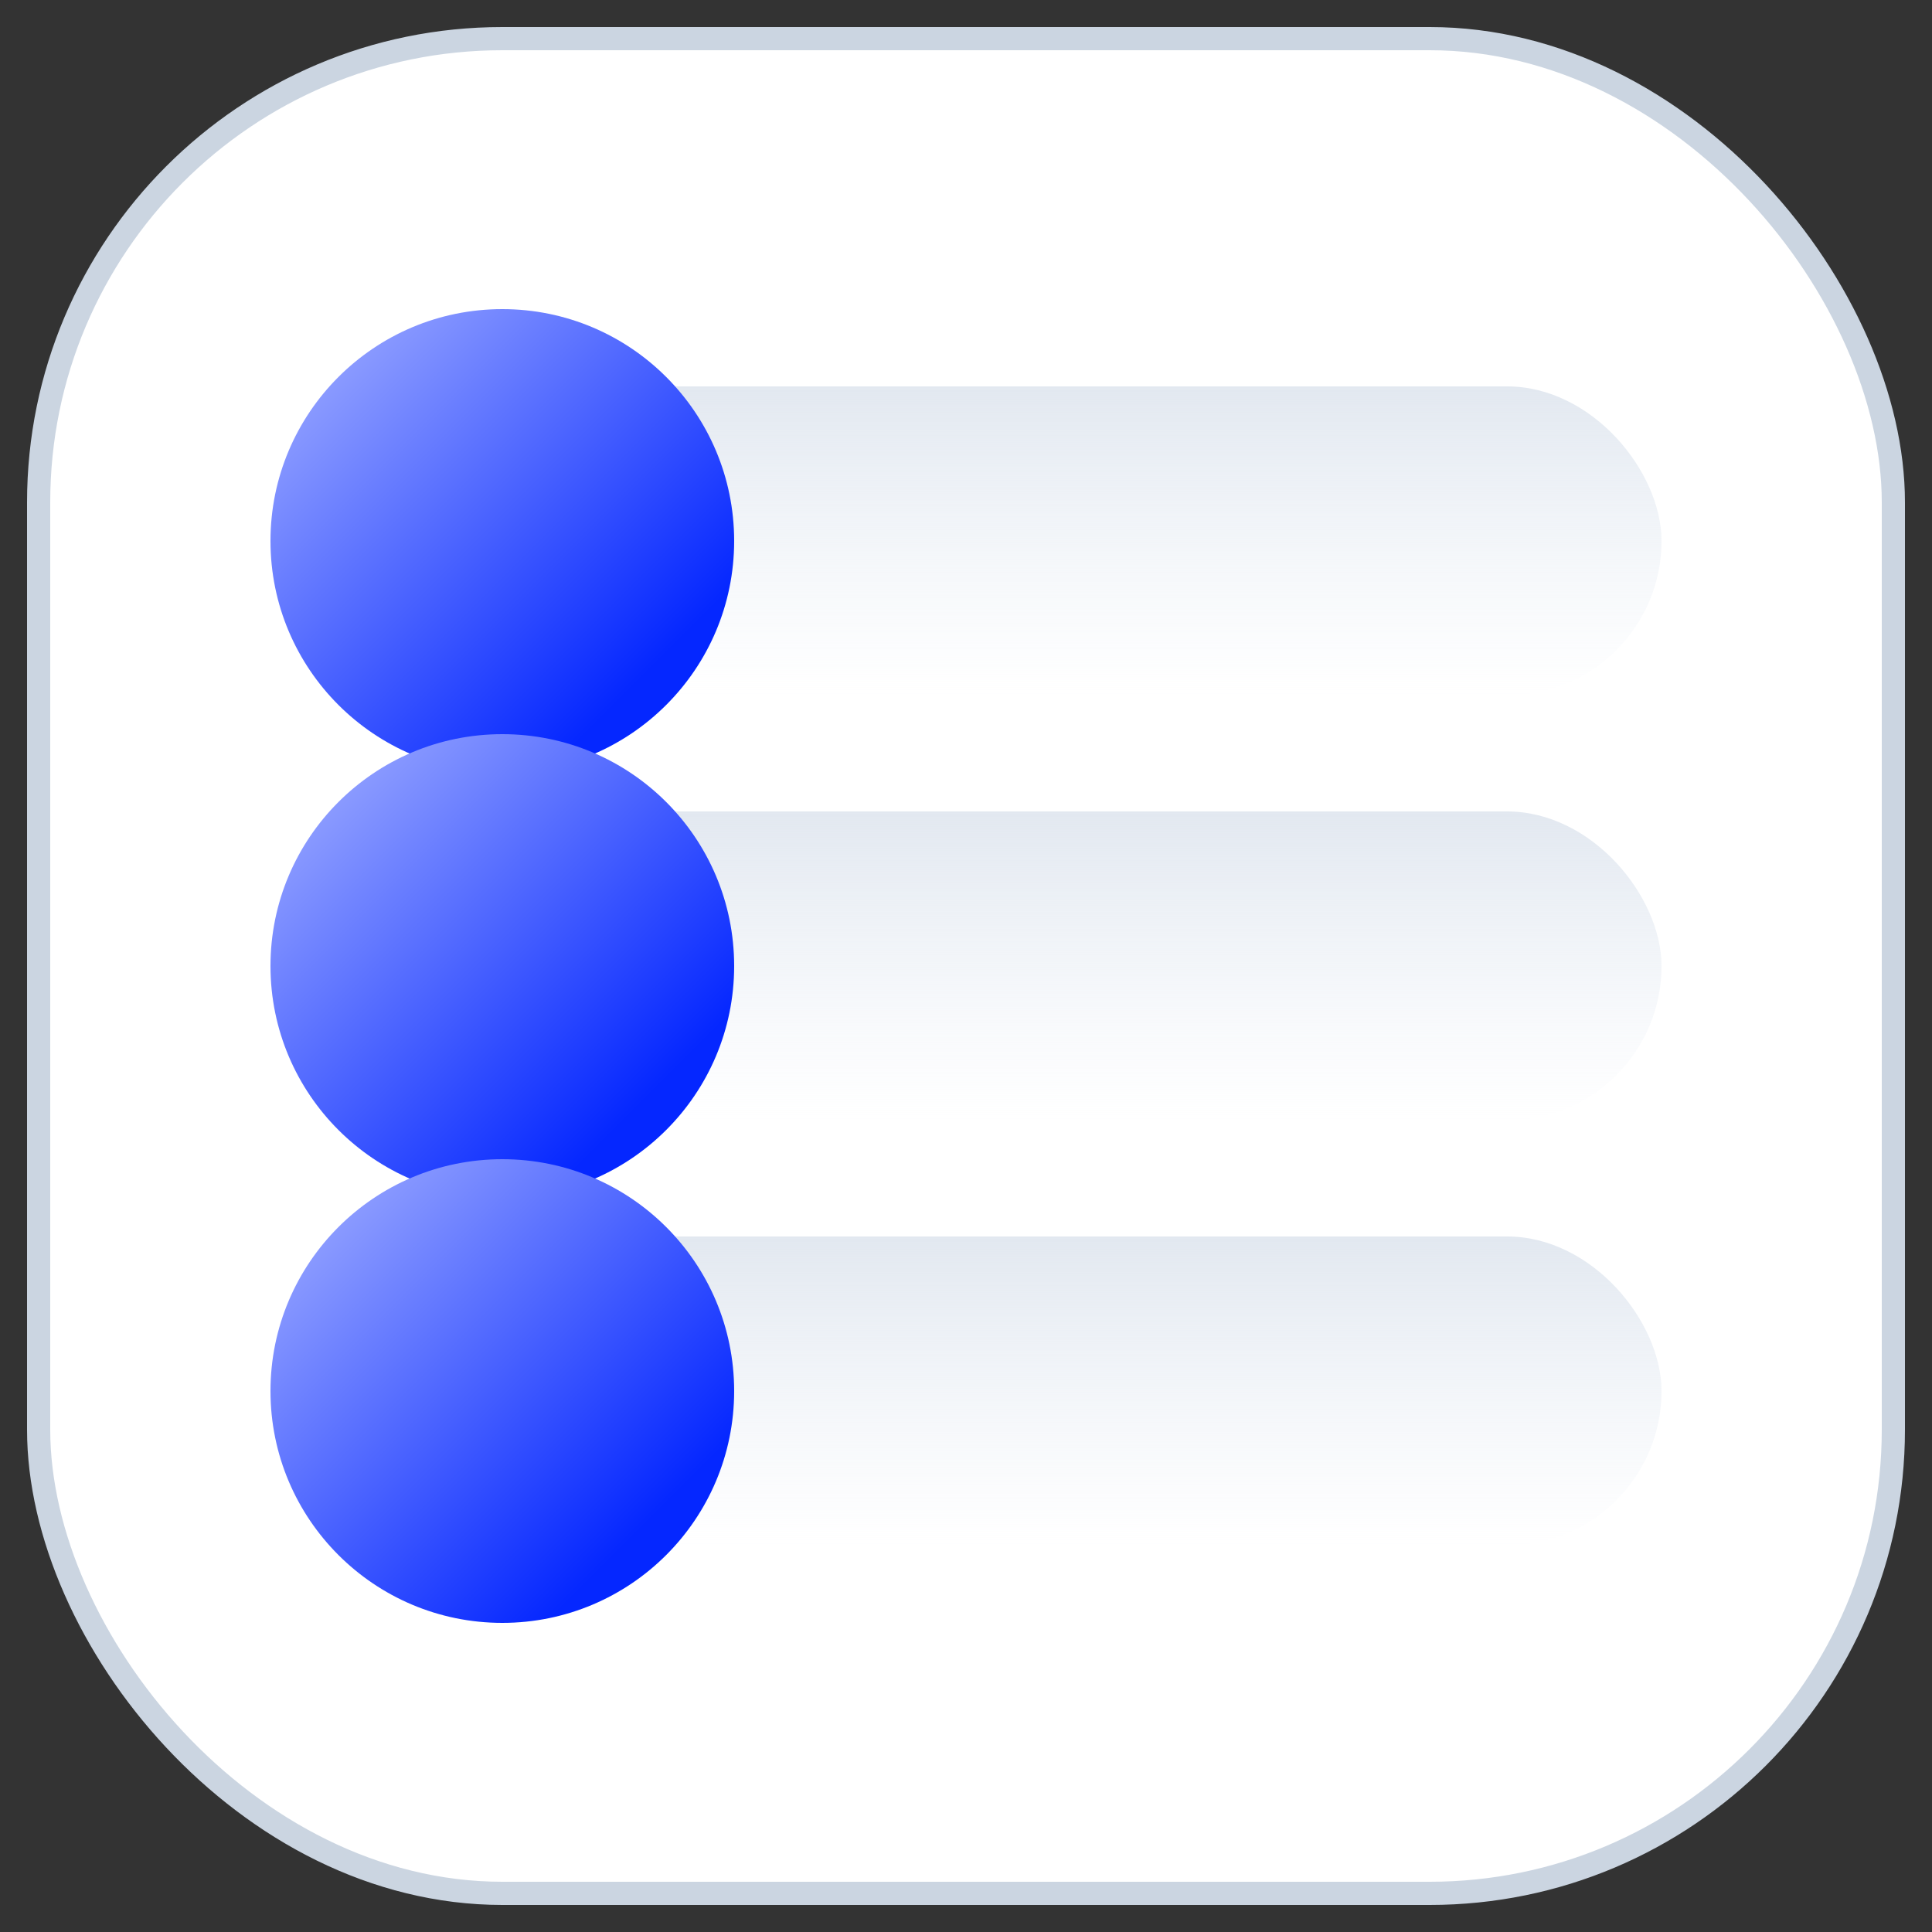
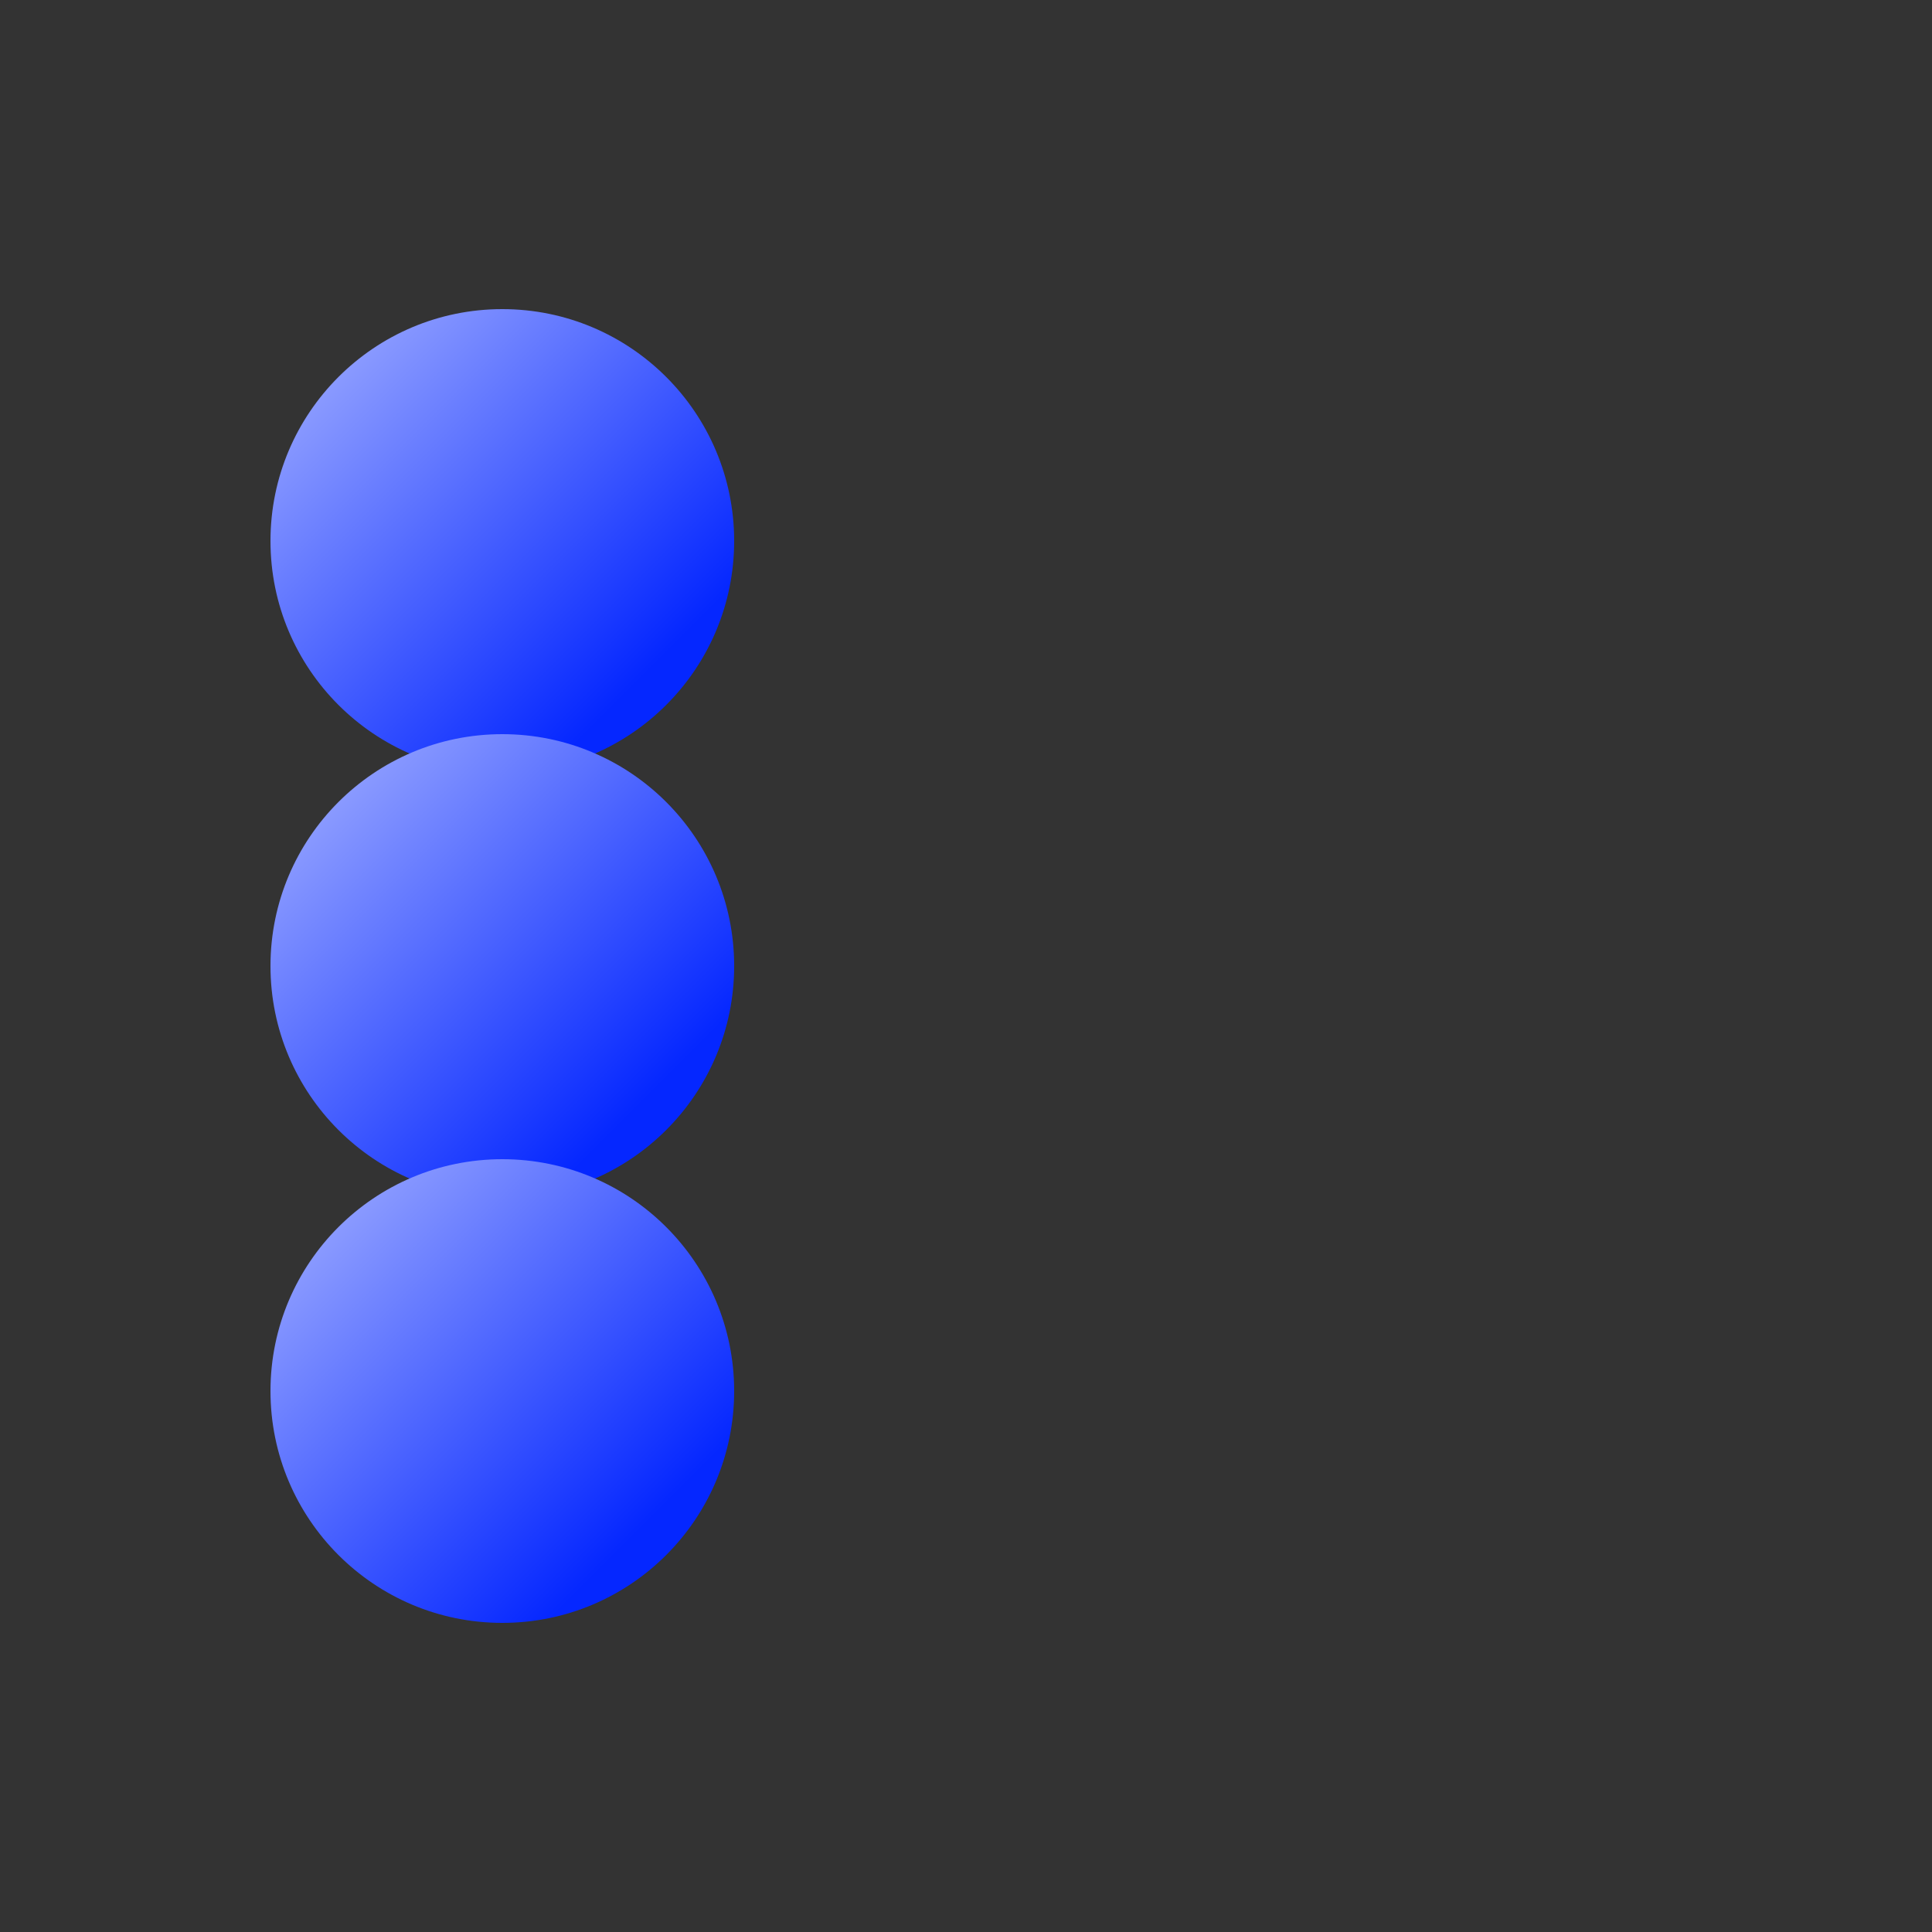
<svg xmlns="http://www.w3.org/2000/svg" width="50" height="50" viewBox="0 0 50 50" fill="none">
  <rect x="0" y="0" width="50" height="50" fill="#333333" stroke="none" />
-   <rect x="1" y="1" width="48" height="48" rx="12" fill="white" stroke="#CBD5E1" stroke-width="0.6" />
-   <rect x="13" y="10" width="30" height="8" rx="4" fill="url(#paint0_linear_6203_23881)" />
  <circle cx="13" cy="14" r="6" fill="url(#paint1_linear_6203_23881)" style="mix-blend-mode:multiply" />
-   <rect x="13" y="21" width="30" height="8" rx="4" fill="url(#paint2_linear_6203_23881)" />
-   <rect x="13" y="32" width="30" height="8" rx="4" fill="url(#paint3_linear_6203_23881)" />
  <circle cx="13" cy="25" r="6" fill="url(#paint4_linear_6203_23881)" style="mix-blend-mode:multiply" />
  <circle cx="13" cy="36" r="6" fill="url(#paint5_linear_6203_23881)" style="mix-blend-mode:multiply" />
  <defs>
    <linearGradient id="paint0_linear_6203_23881" x1="28" y1="10" x2="28" y2="18" gradientUnits="userSpaceOnUse">
      <stop stop-color="#E2E8F0" />
      <stop offset="1" stop-color="#EBF0F7" stop-opacity="0" />
    </linearGradient>
    <linearGradient id="paint1_linear_6203_23881" x1="15.769" y1="18.385" x2="7.923" y2="10.539" gradientUnits="userSpaceOnUse">
      <stop stop-color="#0527FF" />
      <stop offset="1" stop-color="#8A9AFF" />
    </linearGradient>
    <linearGradient id="paint2_linear_6203_23881" x1="28" y1="21" x2="28" y2="29" gradientUnits="userSpaceOnUse">
      <stop stop-color="#E2E8F0" />
      <stop offset="1" stop-color="#EBF0F7" stop-opacity="0" />
    </linearGradient>
    <linearGradient id="paint3_linear_6203_23881" x1="28" y1="32" x2="28" y2="40" gradientUnits="userSpaceOnUse">
      <stop stop-color="#E2E8F0" />
      <stop offset="1" stop-color="#EBF0F7" stop-opacity="0" />
    </linearGradient>
    <linearGradient id="paint4_linear_6203_23881" x1="15.769" y1="29.385" x2="7.923" y2="21.538" gradientUnits="userSpaceOnUse">
      <stop stop-color="#0527FF" />
      <stop offset="1" stop-color="#8A9AFF" />
    </linearGradient>
    <linearGradient id="paint5_linear_6203_23881" x1="15.769" y1="40.385" x2="7.923" y2="32.538" gradientUnits="userSpaceOnUse">
      <stop stop-color="#0527FF" />
      <stop offset="1" stop-color="#8A9AFF" />
    </linearGradient>
  </defs>
</svg>